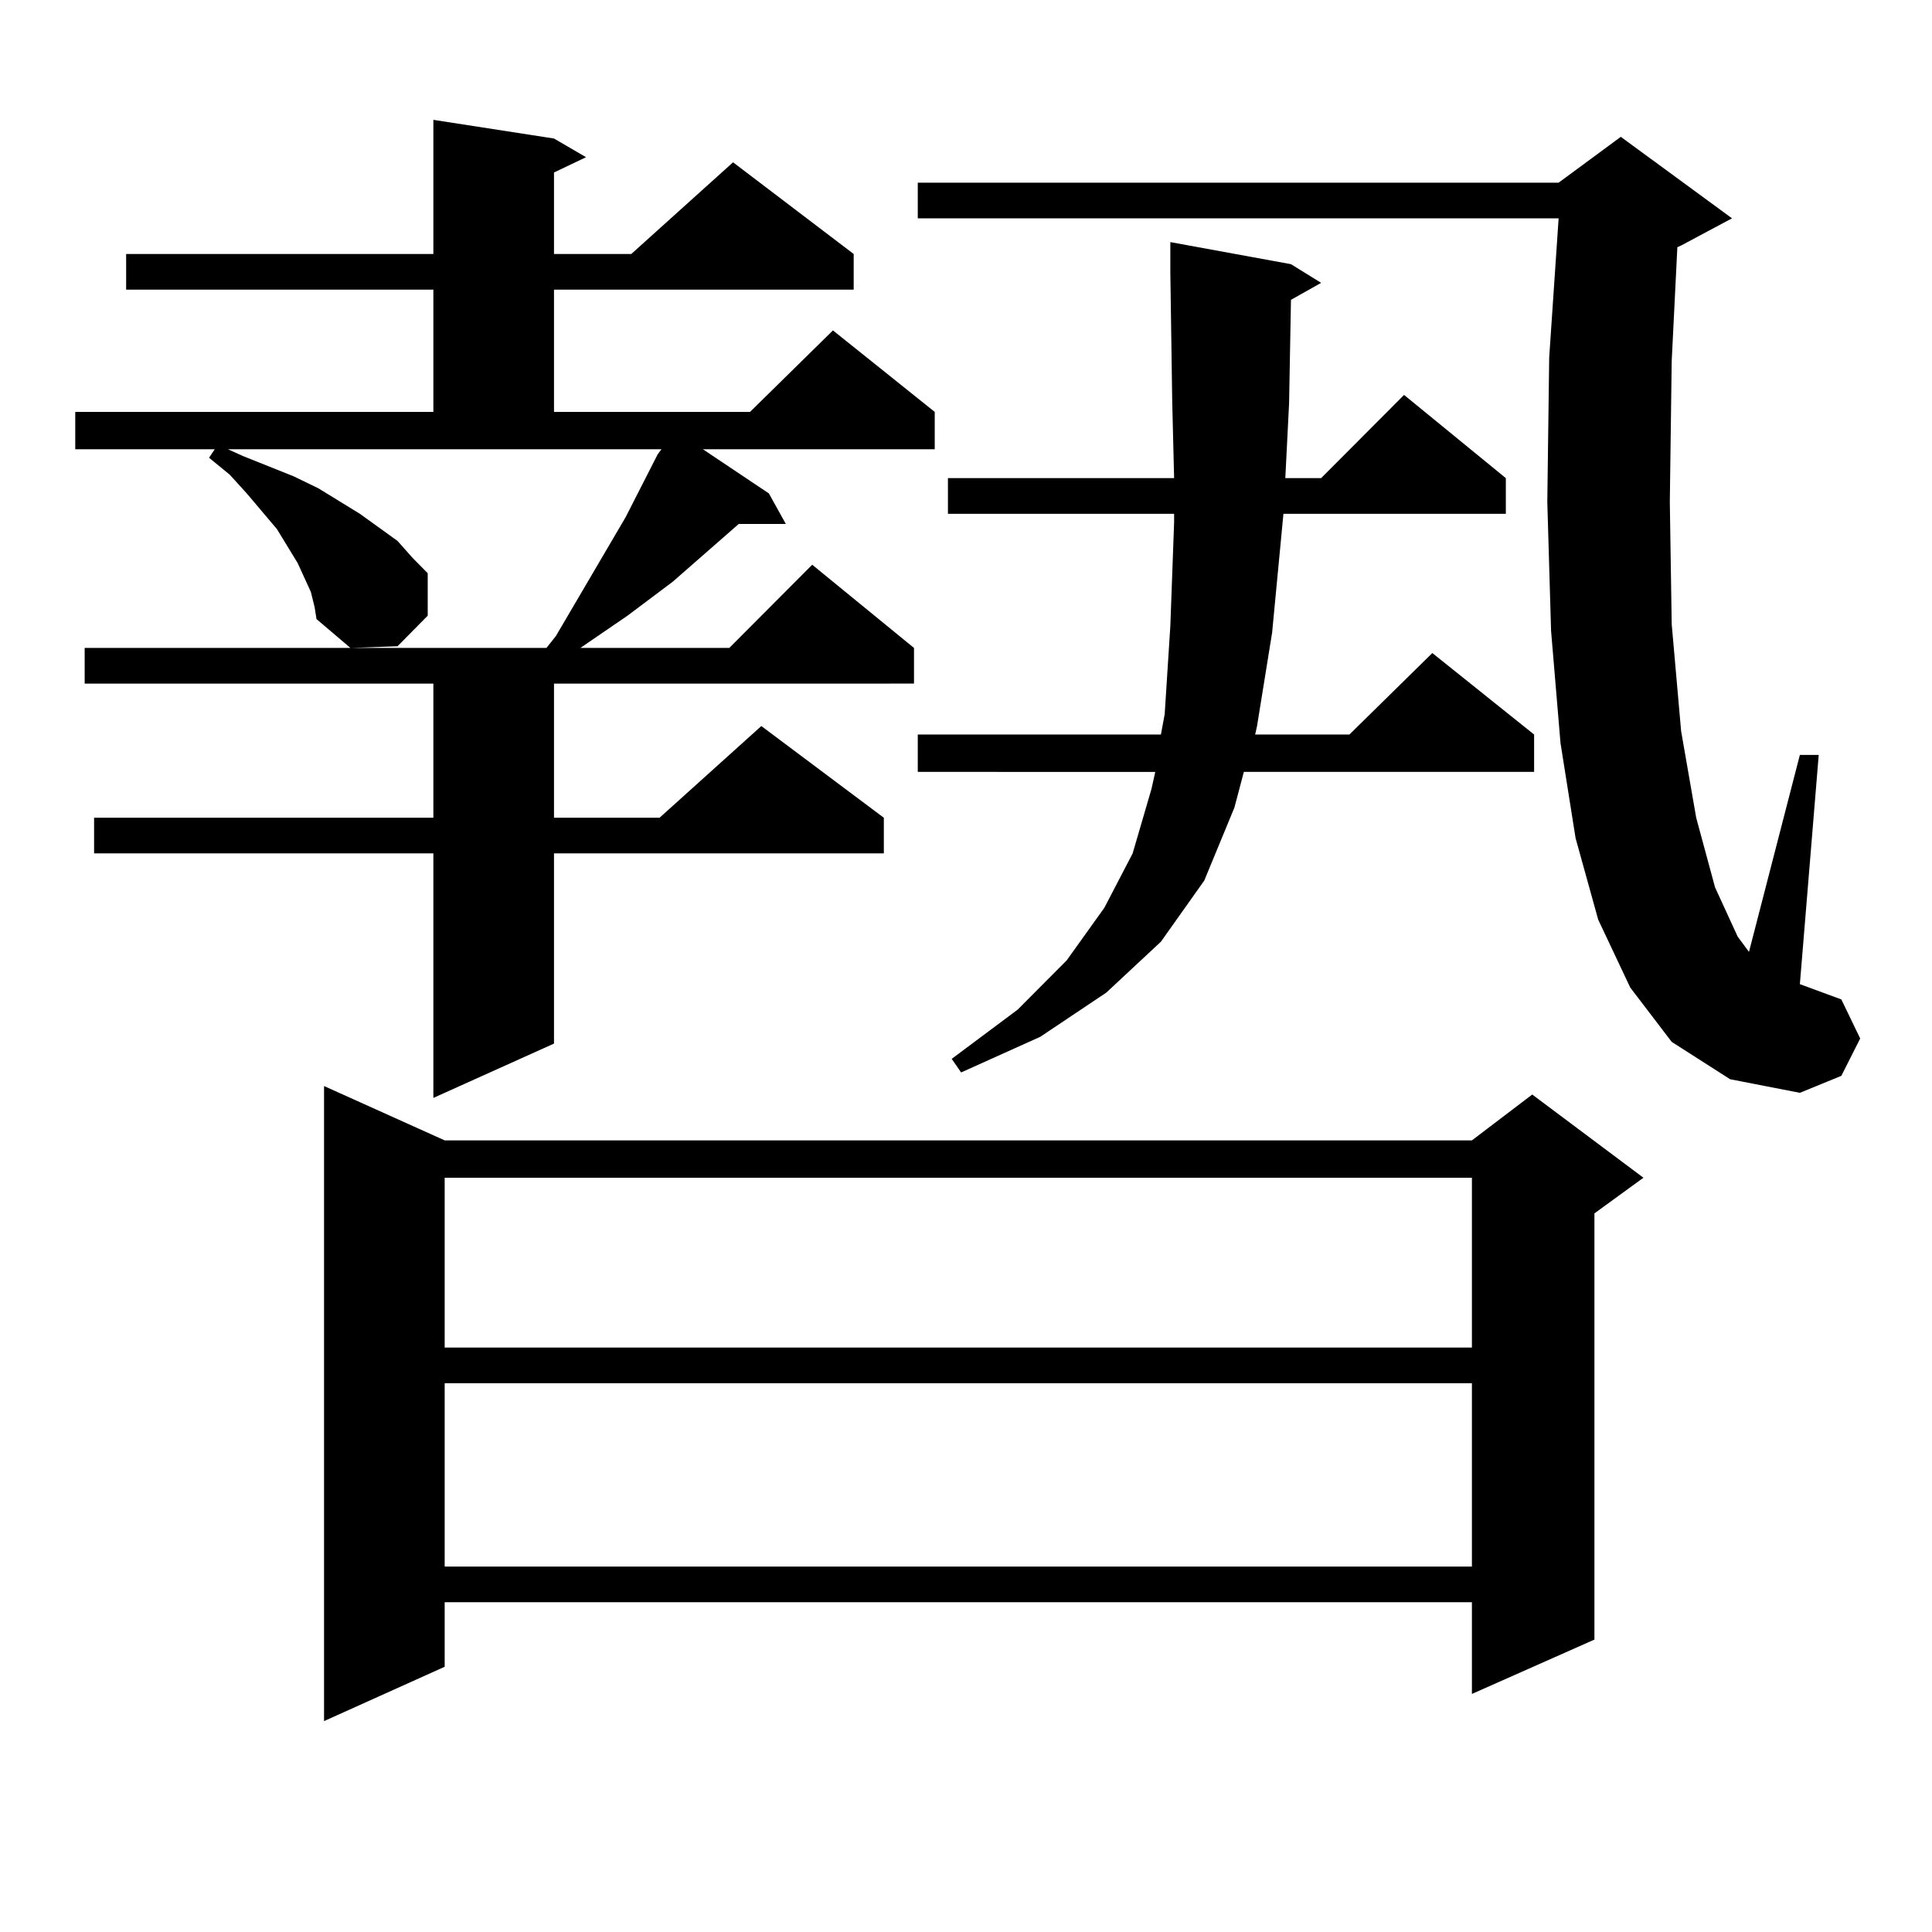
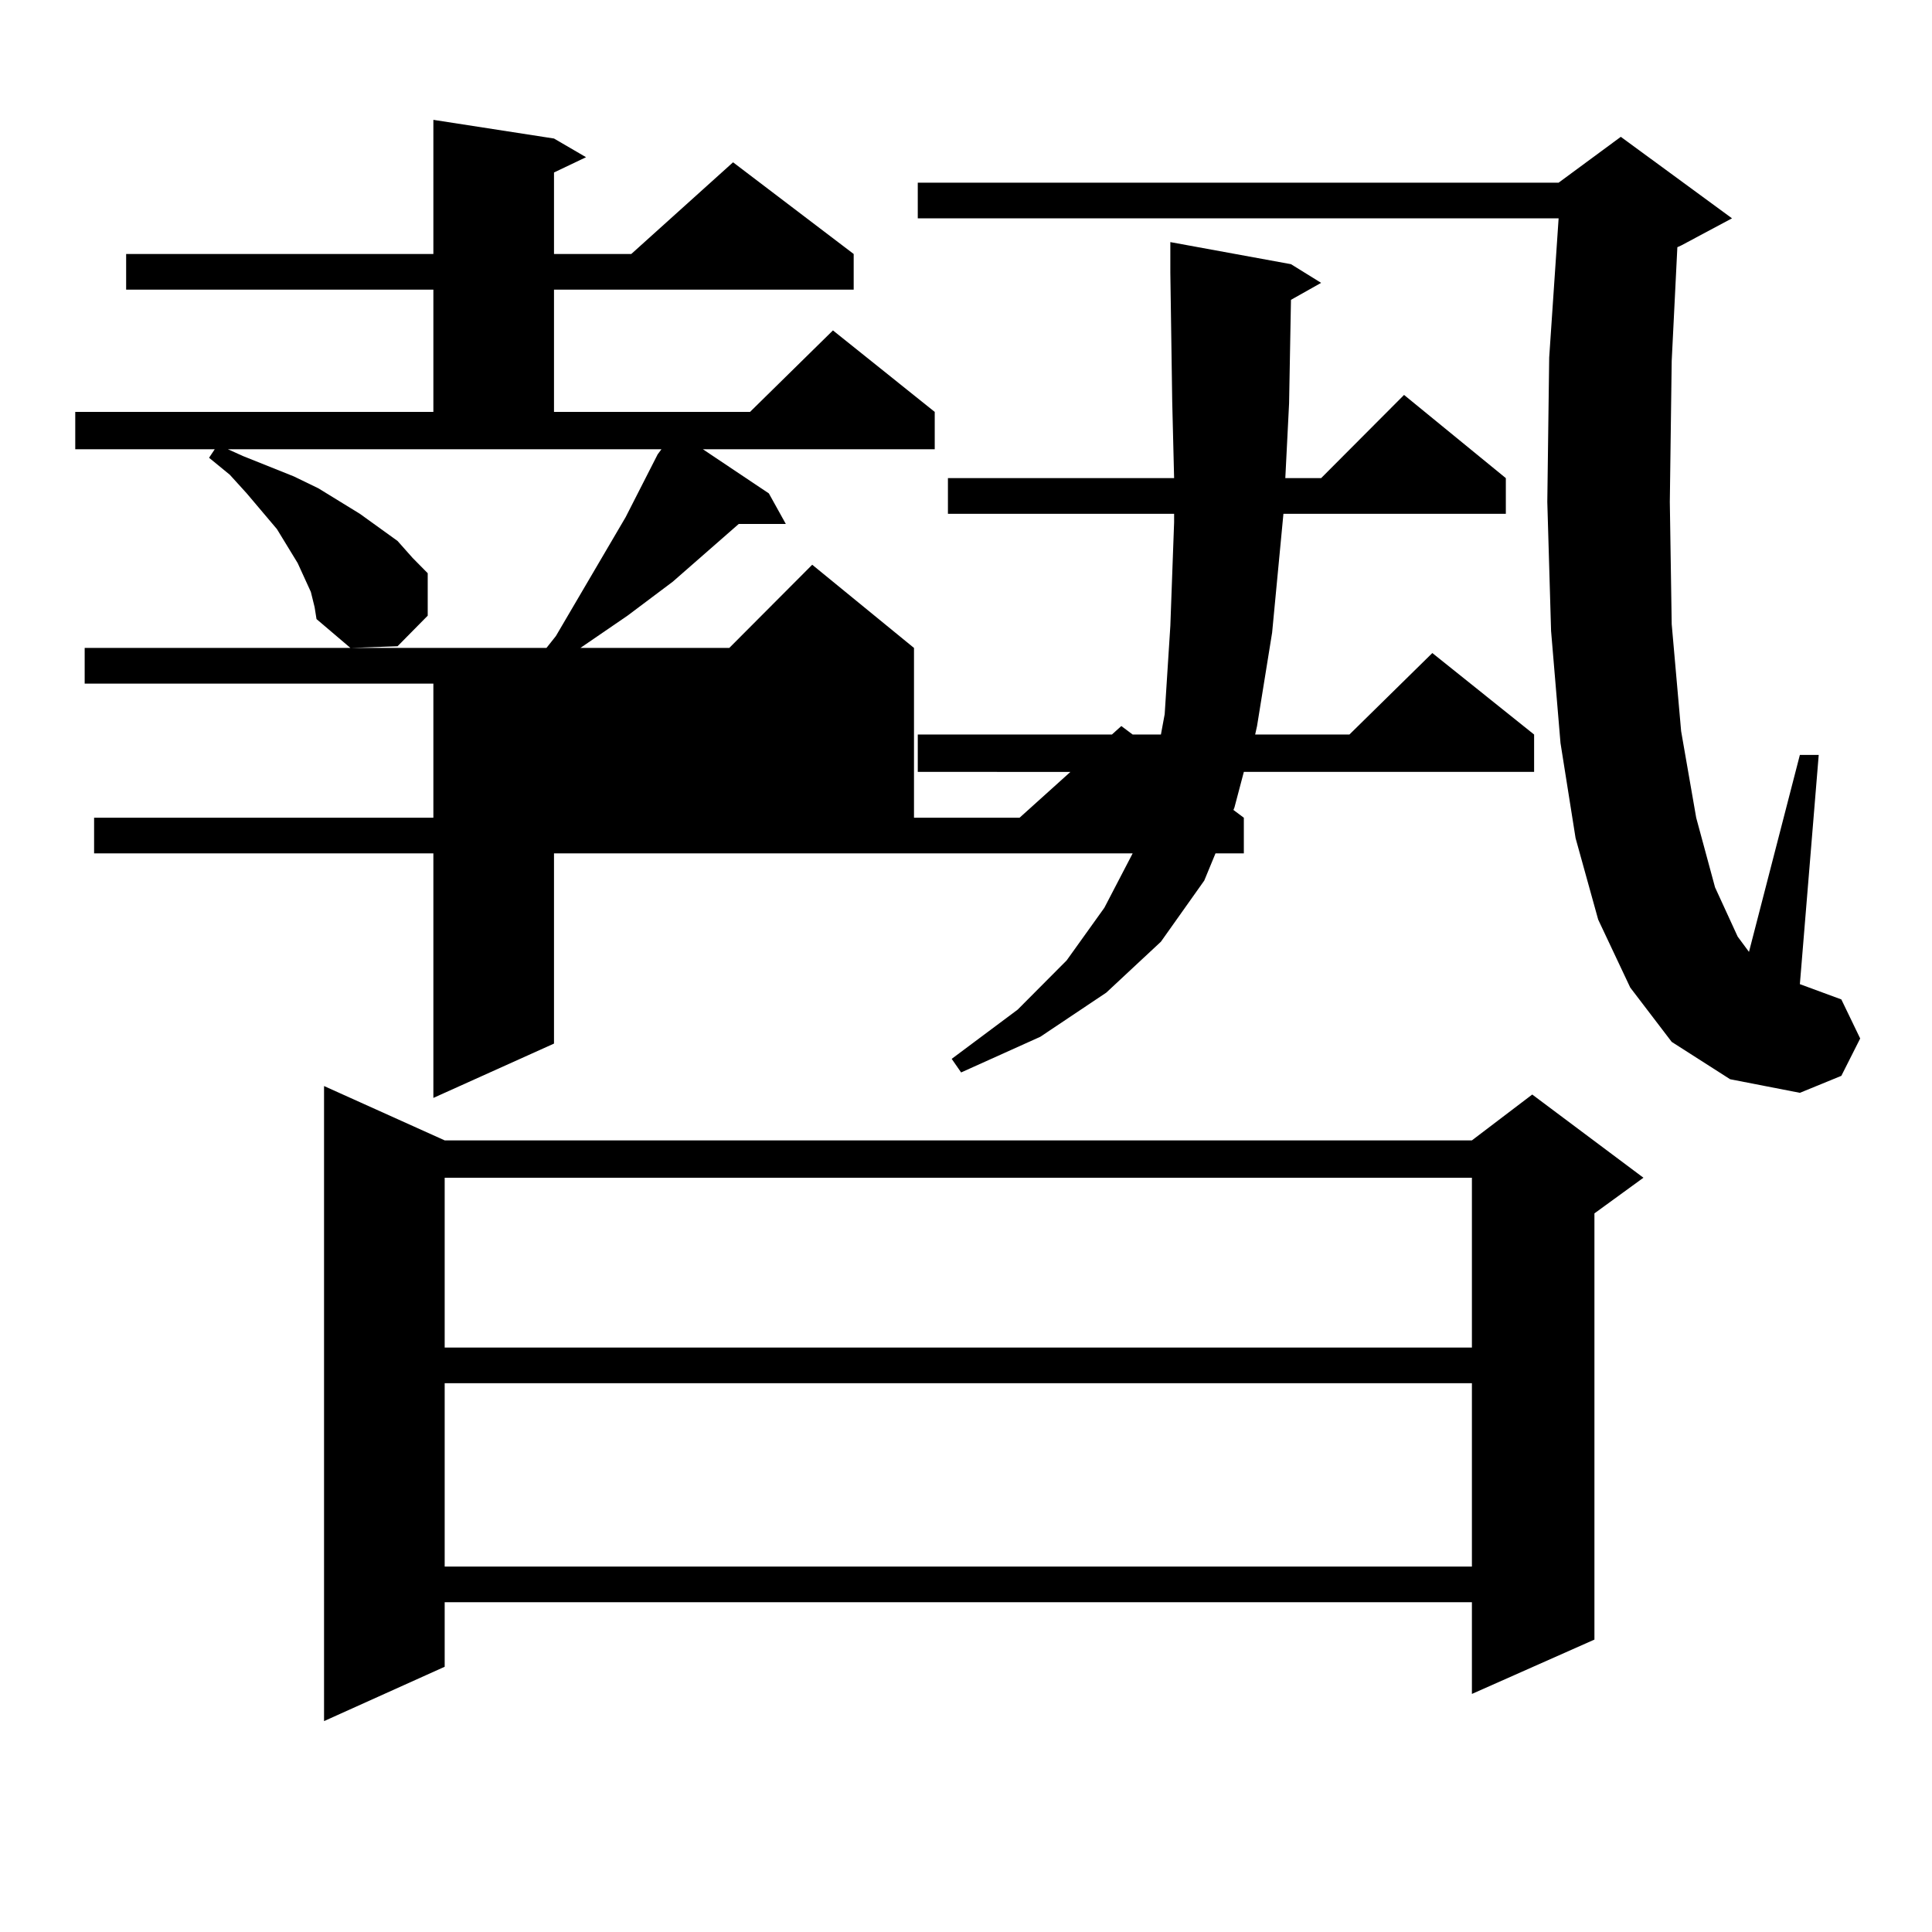
<svg xmlns="http://www.w3.org/2000/svg" version="1.1" id="图层_1" x="0px" y="0px" width="1000px" height="1000px" viewBox="0 0 1000 1000" enable-background="new 0 0 1000 1000" xml:space="preserve">
-   <path d="M125.777,236.055l26.341,10.547l12.683,6.152l21.463,13.184l9.756,7.031l9.756,7.031l7.805,8.789l7.805,7.91v21.973  l-15.609,15.82l-24.39,0.879l-17.561-14.941l-0.976-6.152l-1.951-7.91l-6.829-14.941l-10.731-17.578l-15.609-18.457l-8.78-9.668  l-10.731-8.789l2.927-4.395H38.95v-19.336h185.361v-63.281H65.291v-18.457h159.021V62.031l62.438,9.668l16.585,9.668l-16.585,7.91  v42.188h39.999l52.682-47.461l62.438,47.461v18.457H286.749v63.281H388.21l42.926-42.188l52.682,42.188v19.336H363.82l34.146,22.852  l8.78,15.82h-24.39l-34.146,29.883l-23.414,17.578l-24.39,16.699h77.071l42.926-43.066l52.682,43.066v18.457H286.749v69.434h54.633  l52.682-47.461l63.413,47.461v18.457H286.749v98.438l-62.438,28.125V441.719H48.706v-18.457h175.605v-69.434H43.828v-18.457h239.019  l4.878-6.152l36.097-61.523l16.585-32.52l1.951-2.637H117.973L125.777,236.055z M230.165,590.254h531.694l31.219-23.73l57.56,43.066  l-25.365,18.457v220.605l-63.413,28.125v-47.461H230.165v33.398l-62.438,28.125V562.129L230.165,590.254z M230.165,609.59v87.891  h531.694V609.59H230.165z M230.165,715.938v94.922h531.694v-94.922H230.165z M865.271,539.277l-21.463-28.125l-16.585-35.156  l-11.707-42.188l-7.805-49.219l-4.878-58.008l-1.951-66.797l0.976-74.707l4.878-72.07H475.037V94.551h331.699l32.194-23.73  l57.56,42.188l-26.341,14.063l-1.951,0.879l-2.927,58.887l-0.976,72.949l0.976,63.281l4.878,55.371l7.805,44.824l9.756,36.035  l11.707,25.488l5.854,7.91l26.341-101.953h9.756l-9.756,118.652l21.463,7.91l9.756,20.215l-9.756,19.336l-21.463,8.789  l-36.097-7.031L865.271,539.277z M668.203,155.195l-0.976,53.613l-1.951,38.672h18.536l42.926-43.066l52.682,43.066v18.457H664.301  l-5.854,61.523l-7.805,48.34l-0.976,4.395h48.779l42.926-42.188l52.682,42.188v19.336h-150.24l-4.878,18.457l-15.609,37.793  l-22.438,31.641l-28.292,26.367l-34.146,22.852l-40.975,18.457l-4.878-7.031l34.146-25.488l25.365-25.488l19.512-27.246  l14.634-28.125l9.756-33.398l1.951-8.789H475.037v-19.336h125.851l1.951-10.547l2.927-45.703l1.951-53.613v-4.395h-117.07V247.48  h117.07l-0.976-39.551l-0.976-66.797v-15.82l62.438,11.426l15.609,9.668L668.203,155.195z" />
+   <path d="M125.777,236.055l26.341,10.547l12.683,6.152l21.463,13.184l9.756,7.031l9.756,7.031l7.805,8.789l7.805,7.91v21.973  l-15.609,15.82l-24.39,0.879l-17.561-14.941l-0.976-6.152l-1.951-7.91l-6.829-14.941l-10.731-17.578l-15.609-18.457l-8.78-9.668  l-10.731-8.789l2.927-4.395H38.95v-19.336h185.361v-63.281H65.291v-18.457h159.021V62.031l62.438,9.668l16.585,9.668l-16.585,7.91  v42.188h39.999l52.682-47.461l62.438,47.461v18.457H286.749v63.281H388.21l42.926-42.188l52.682,42.188v19.336H363.82l34.146,22.852  l8.78,15.82h-24.39l-34.146,29.883l-23.414,17.578l-24.39,16.699h77.071l42.926-43.066l52.682,43.066v18.457v69.434h54.633  l52.682-47.461l63.413,47.461v18.457H286.749v98.438l-62.438,28.125V441.719H48.706v-18.457h175.605v-69.434H43.828v-18.457h239.019  l4.878-6.152l36.097-61.523l16.585-32.52l1.951-2.637H117.973L125.777,236.055z M230.165,590.254h531.694l31.219-23.73l57.56,43.066  l-25.365,18.457v220.605l-63.413,28.125v-47.461H230.165v33.398l-62.438,28.125V562.129L230.165,590.254z M230.165,609.59v87.891  h531.694V609.59H230.165z M230.165,715.938v94.922h531.694v-94.922H230.165z M865.271,539.277l-21.463-28.125l-16.585-35.156  l-11.707-42.188l-7.805-49.219l-4.878-58.008l-1.951-66.797l0.976-74.707l4.878-72.07H475.037V94.551h331.699l32.194-23.73  l57.56,42.188l-26.341,14.063l-1.951,0.879l-2.927,58.887l-0.976,72.949l0.976,63.281l4.878,55.371l7.805,44.824l9.756,36.035  l11.707,25.488l5.854,7.91l26.341-101.953h9.756l-9.756,118.652l21.463,7.91l9.756,20.215l-9.756,19.336l-21.463,8.789  l-36.097-7.031L865.271,539.277z M668.203,155.195l-0.976,53.613l-1.951,38.672h18.536l42.926-43.066l52.682,43.066v18.457H664.301  l-5.854,61.523l-7.805,48.34l-0.976,4.395h48.779l42.926-42.188l52.682,42.188v19.336h-150.24l-4.878,18.457l-15.609,37.793  l-22.438,31.641l-28.292,26.367l-34.146,22.852l-40.975,18.457l-4.878-7.031l34.146-25.488l25.365-25.488l19.512-27.246  l14.634-28.125l9.756-33.398l1.951-8.789H475.037v-19.336h125.851l1.951-10.547l2.927-45.703l1.951-53.613v-4.395h-117.07V247.48  h117.07l-0.976-39.551l-0.976-66.797v-15.82l62.438,11.426l15.609,9.668L668.203,155.195z" />
</svg>